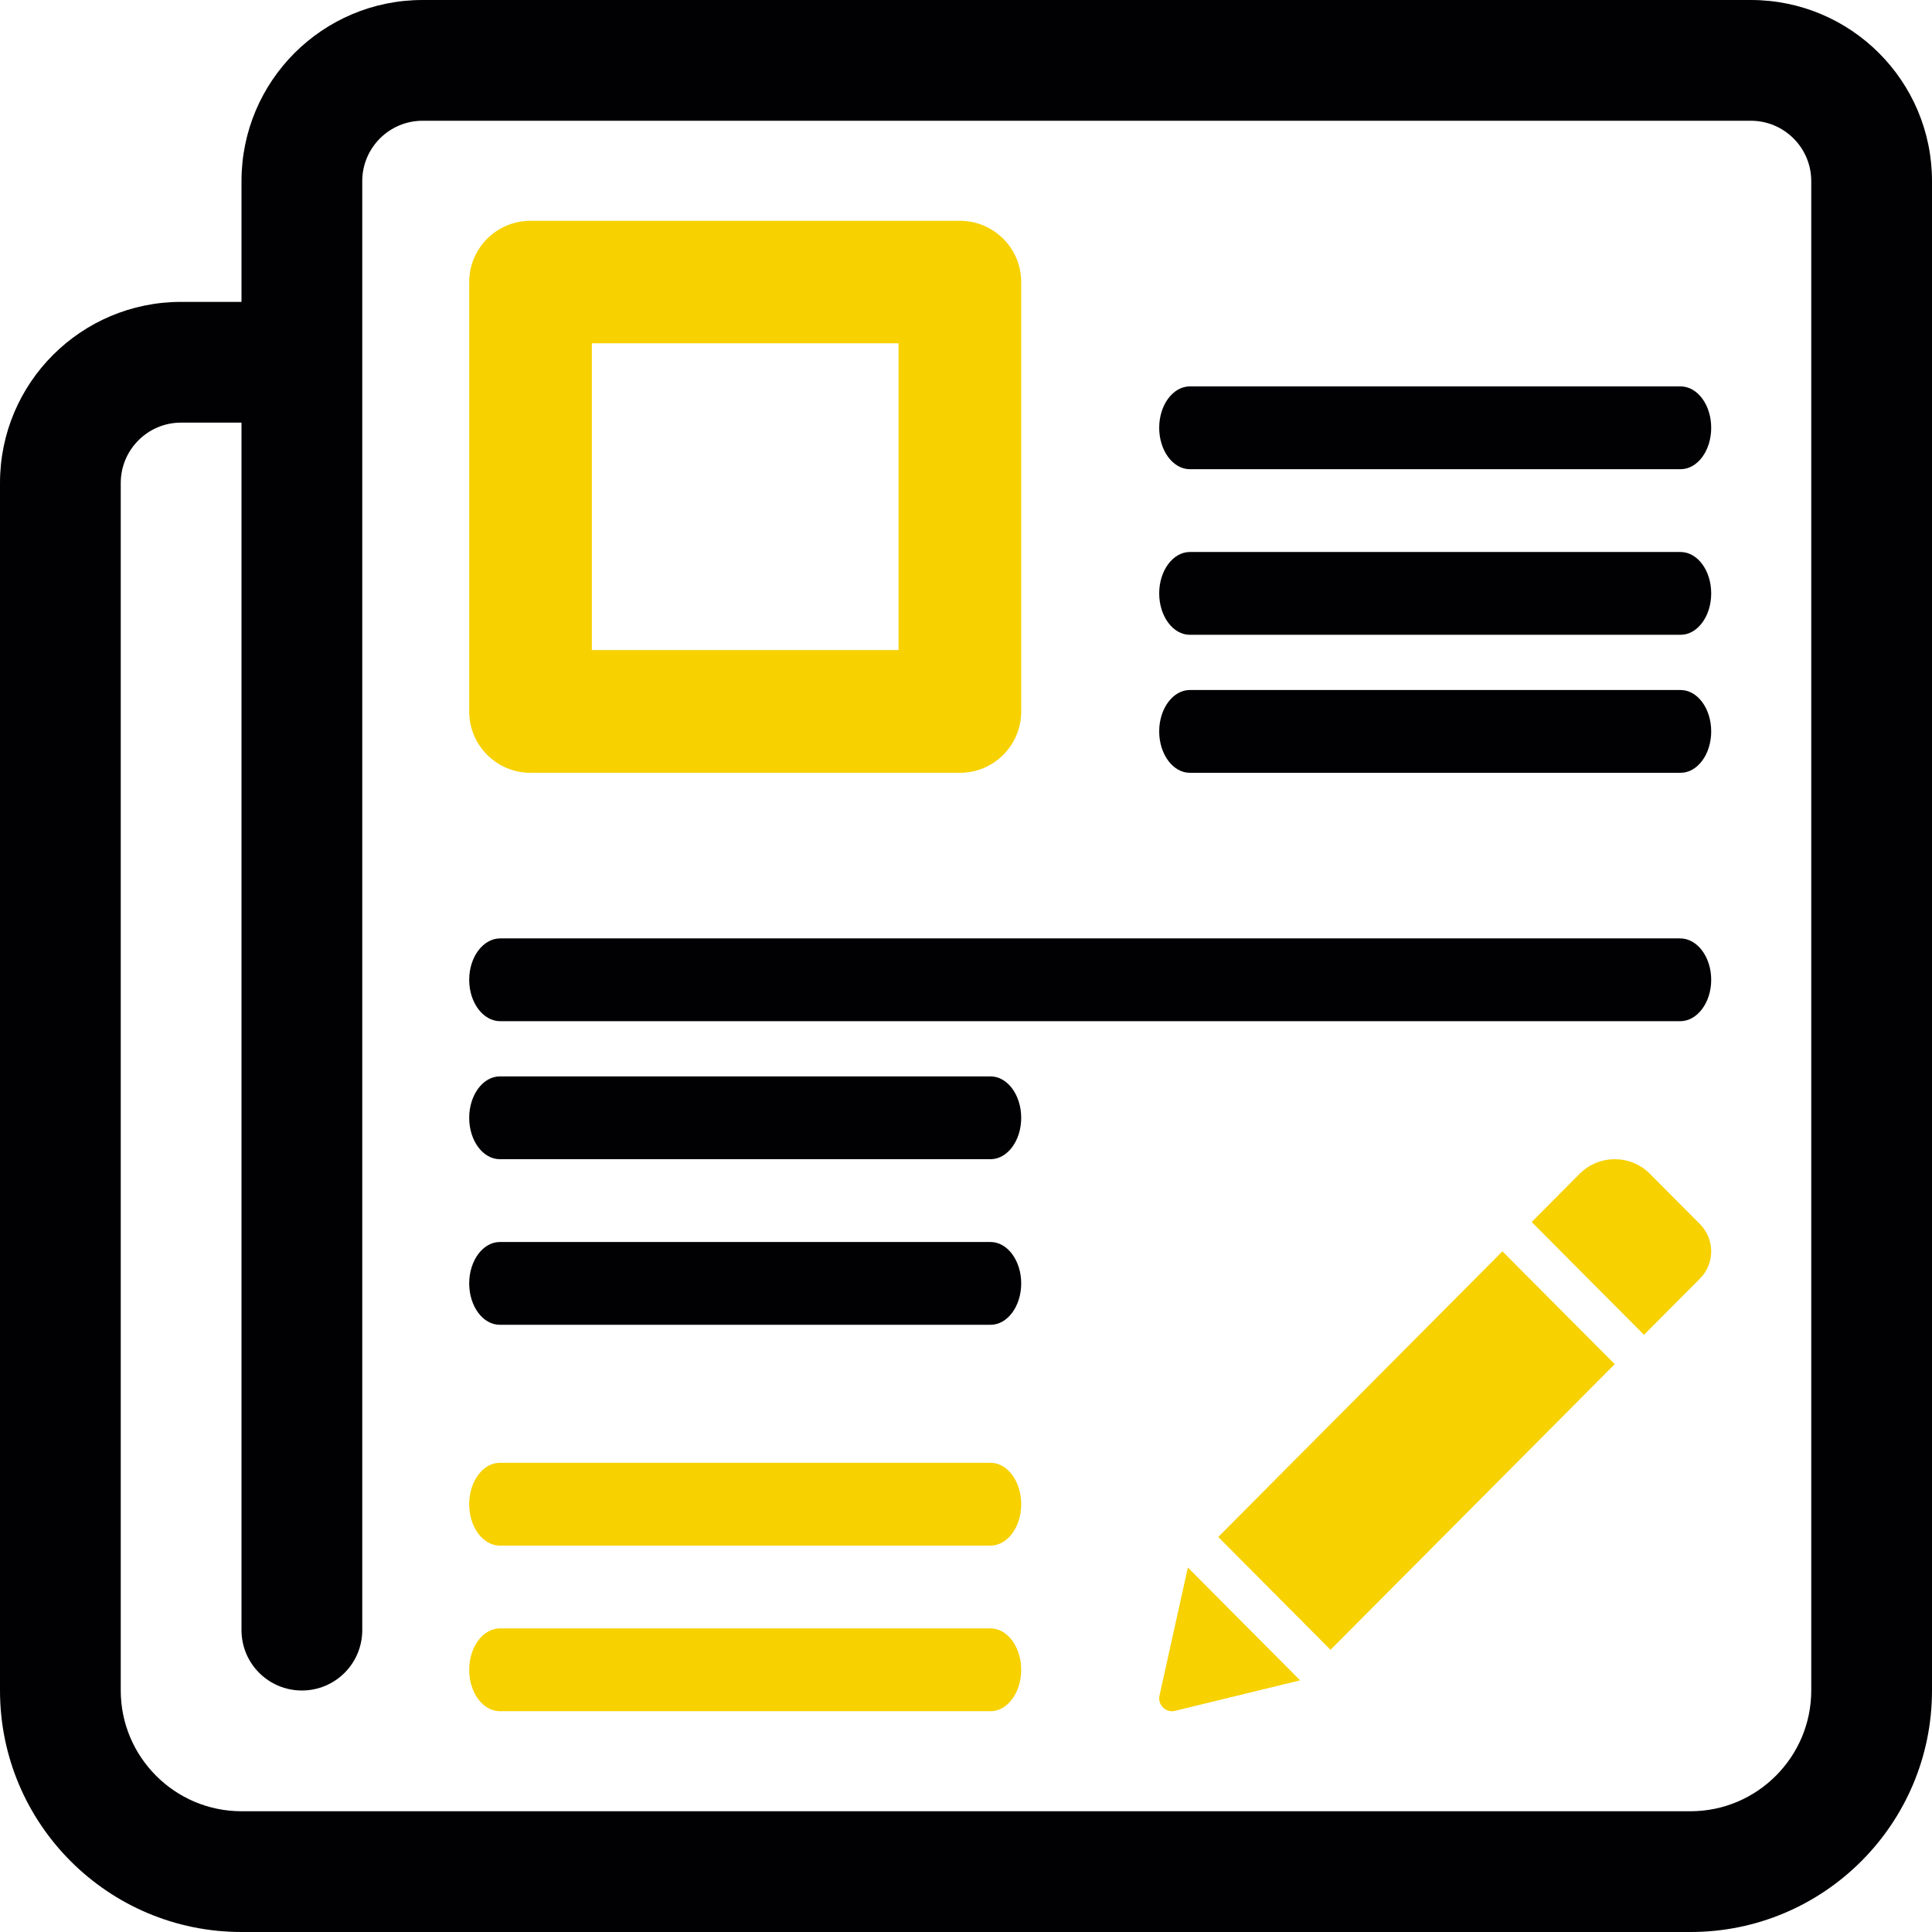
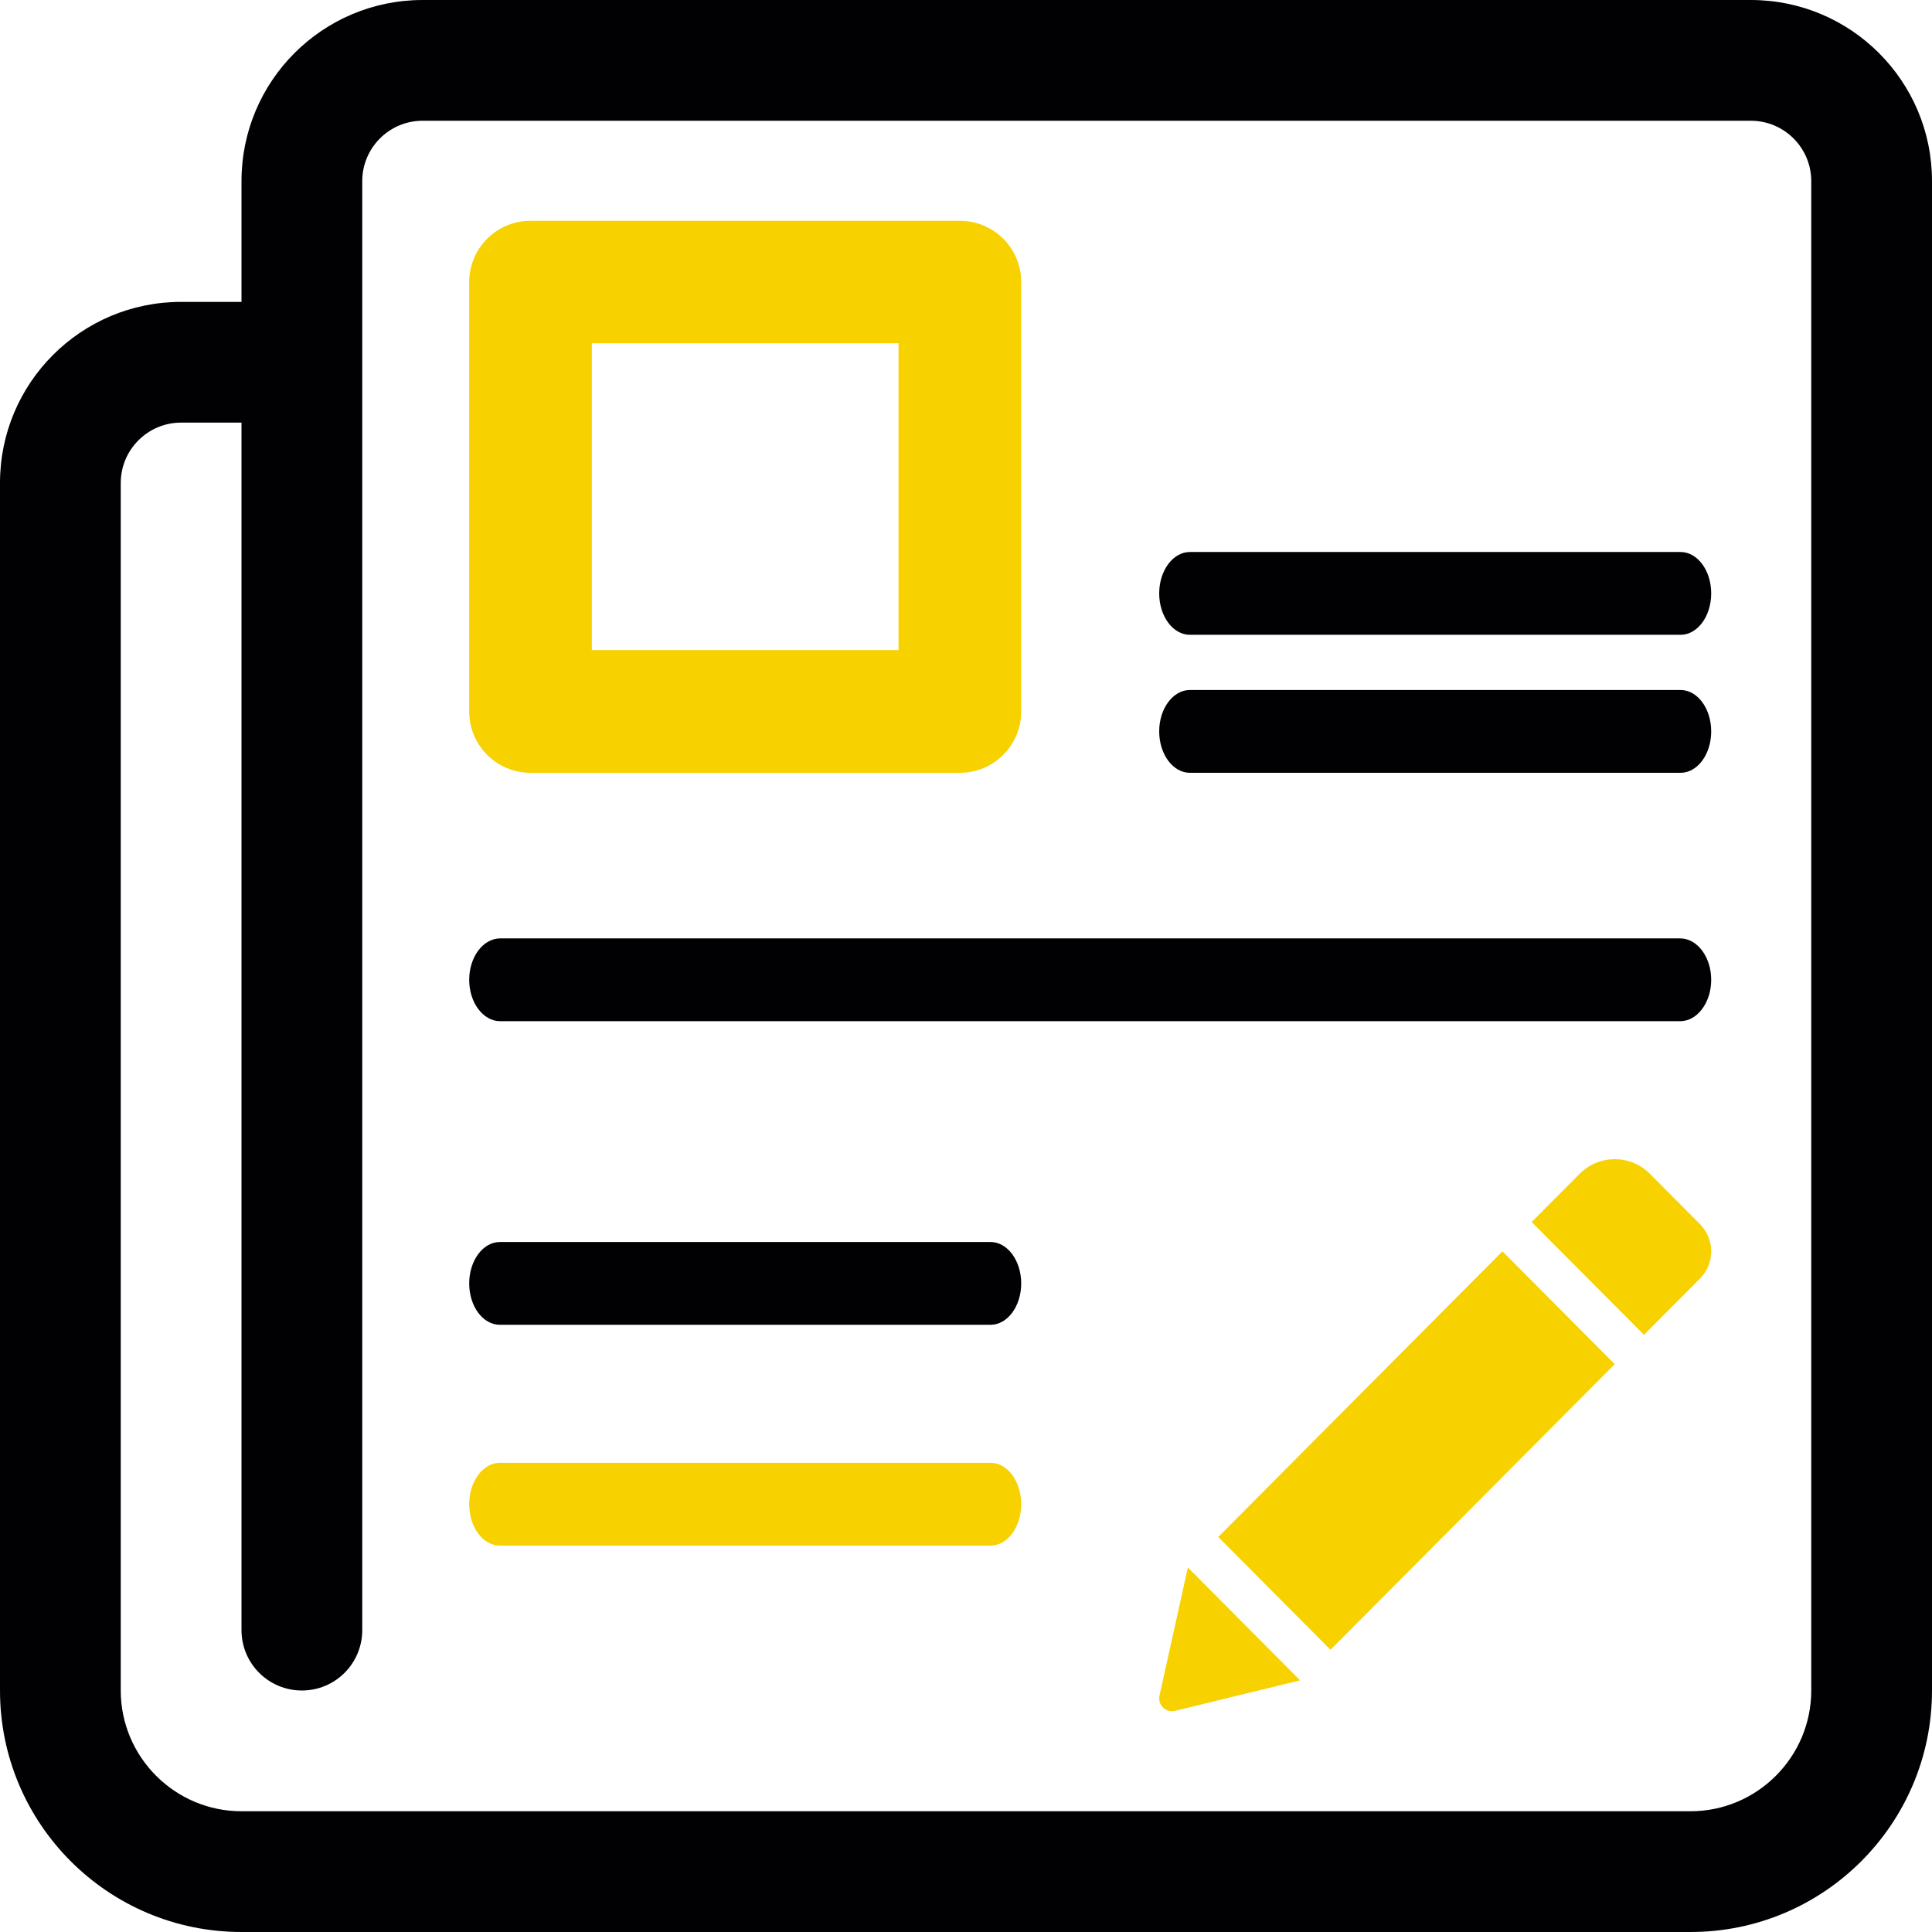
<svg xmlns="http://www.w3.org/2000/svg" width="70px" height="70px" viewBox="0 0 70 70" version="1.1">
  <title>5525F541-0A80-46BC-BA0F-8FAD15F6A5B8</title>
  <desc>Created with sketchtool.</desc>
  <g id="Desktop" stroke="none" stroke-width="1" fill="none" fill-rule="evenodd">
    <g id="effects" transform="translate(-567, -519)" fill-rule="nonzero">
      <g id="interview_icon" transform="translate(567, 519)">
        <g id="news_icon">
          <path d="M63.438,0 L15.312,0 C11.688,0 8.75,2.936 8.75,6.562 L8.75,10.938 L6.562,10.938 C2.938,10.938 0,13.873 0,17.5 L0,61.25 C0,66.082 3.918,70 8.75,70 L61.25,70 C66.082,70 70,66.082 70,61.25 L70,6.562 C70,2.936 67.06,0 63.438,0 Z M65.625,61.25 C65.625,63.661 63.661,65.625 61.25,65.625 L8.75,65.625 C6.337,65.625 4.375,63.661 4.375,61.25 L4.375,17.5 C4.375,16.293 5.355,15.312 6.562,15.312 L8.75,15.312 L8.75,59.062 C8.75,60.272 9.728,61.25 10.938,61.25 C12.147,61.25 13.125,60.272 13.125,59.062 L13.125,6.562 C13.125,5.355 14.105,4.375 15.312,4.375 L63.438,4.375 C64.643,4.375 65.625,5.355 65.625,6.562 L65.625,61.25 Z" id="Shape" fill="#010002" />
          <path d="M43.111,28 L60.889,28 C61.504,28 62,27.328 62,26.5 C62,25.672 61.504,25 60.889,25 L43.111,25 C42.5,25 42,25.672 42,26.5 C42,27.328 42.5,28 43.111,28 Z" id="Path" fill="#010002" />
          <path d="M43.111,23 L60.889,23 C61.504,23 62,22.328 62,21.5 C62,20.672 61.504,20 60.889,20 L43.111,20 C42.5,20 42,20.672 42,21.5 C42,22.328 42.5,23 43.111,23 Z" id="Path" fill="#010002" />
-           <path d="M43.111,17 L60.889,17 C61.504,17 62,16.328 62,15.5 C62,14.672 61.504,14 60.889,14 L43.111,14 C42.5,14 42,14.672 42,15.5 C42,16.328 42.5,17 43.111,17 Z" id="Path" fill="#010002" />
-           <path d="M35.889,59 L18.111,59 C17.498,59 17,59.675 17,60.5 C17,61.331 17.498,62 18.111,62 L35.889,62 C36.5,62 37,61.331 37,60.5 C37,59.675 36.502,59 35.889,59 Z" id="Path" fill="#F7D100" />
          <path d="M35.889,53 L18.111,53 C17.498,53 17,53.675 17,54.5 C17,55.331 17.498,56 18.111,56 L35.889,56 C36.5,56 37,55.331 37,54.5 C37,53.675 36.502,53 35.889,53 Z" id="Path" fill="#F7D100" />
          <path d="M35.889,45 L18.111,45 C17.498,45 17,45.675 17,46.5 C17,47.331 17.498,48 18.111,48 L35.889,48 C36.5,48 37,47.331 37,46.5 C37,45.675 36.502,45 35.889,45 Z" id="Path" fill="#010002" />
-           <path d="M35.889,39 L18.111,39 C17.498,39 17,39.675 17,40.5 C17,41.331 17.498,42 18.111,42 L35.889,42 C36.5,42 37,41.331 37,40.5 C37,39.675 36.502,39 35.889,39 Z" id="Path-Copy" fill="#010002" />
          <path d="M60.875,34 L18.125,34 C17.504,34 17,34.672 17,35.5 C17,36.328 17.504,37 18.125,37 L60.875,37 C61.494,37 62,36.328 62,35.5 C62,34.672 61.494,34 60.875,34 Z" id="Path" fill="#010002" />
          <path d="M19.222,28 L34.778,28 C36.007,28 37,27.006 37,25.777 L37,10.223 C37,8.994 36.007,8 34.778,8 L19.222,8 C17.993,8 17,8.994 17,10.223 L17,25.777 C17,27.004 17.993,28 19.222,28 Z M21.444,12.438 L32.556,12.438 L32.556,23.554 L21.444,23.554 L21.444,12.438 Z" id="Shape" fill="#F7D100" />
          <g id="flaticon1580971540-svg" transform="translate(42, 42)" fill="#F7D100">
            <path d="M12.436,3.338 L16.505,7.426 L6.207,17.775 L2.14,13.687 L12.436,3.338 Z M19.592,2.352 L17.778,0.528 C17.077,-0.176 15.938,-0.176 15.234,0.528 L13.496,2.275 L17.565,6.363 L19.592,4.326 C20.136,3.78 20.136,2.898 19.592,2.352 Z M0.011,19.433 C-0.063,19.768 0.238,20.068 0.571,19.987 L5.105,18.882 L1.039,14.794 L0.011,19.433 Z" id="Shape" />
          </g>
        </g>
      </g>
    </g>
  </g>
</svg>